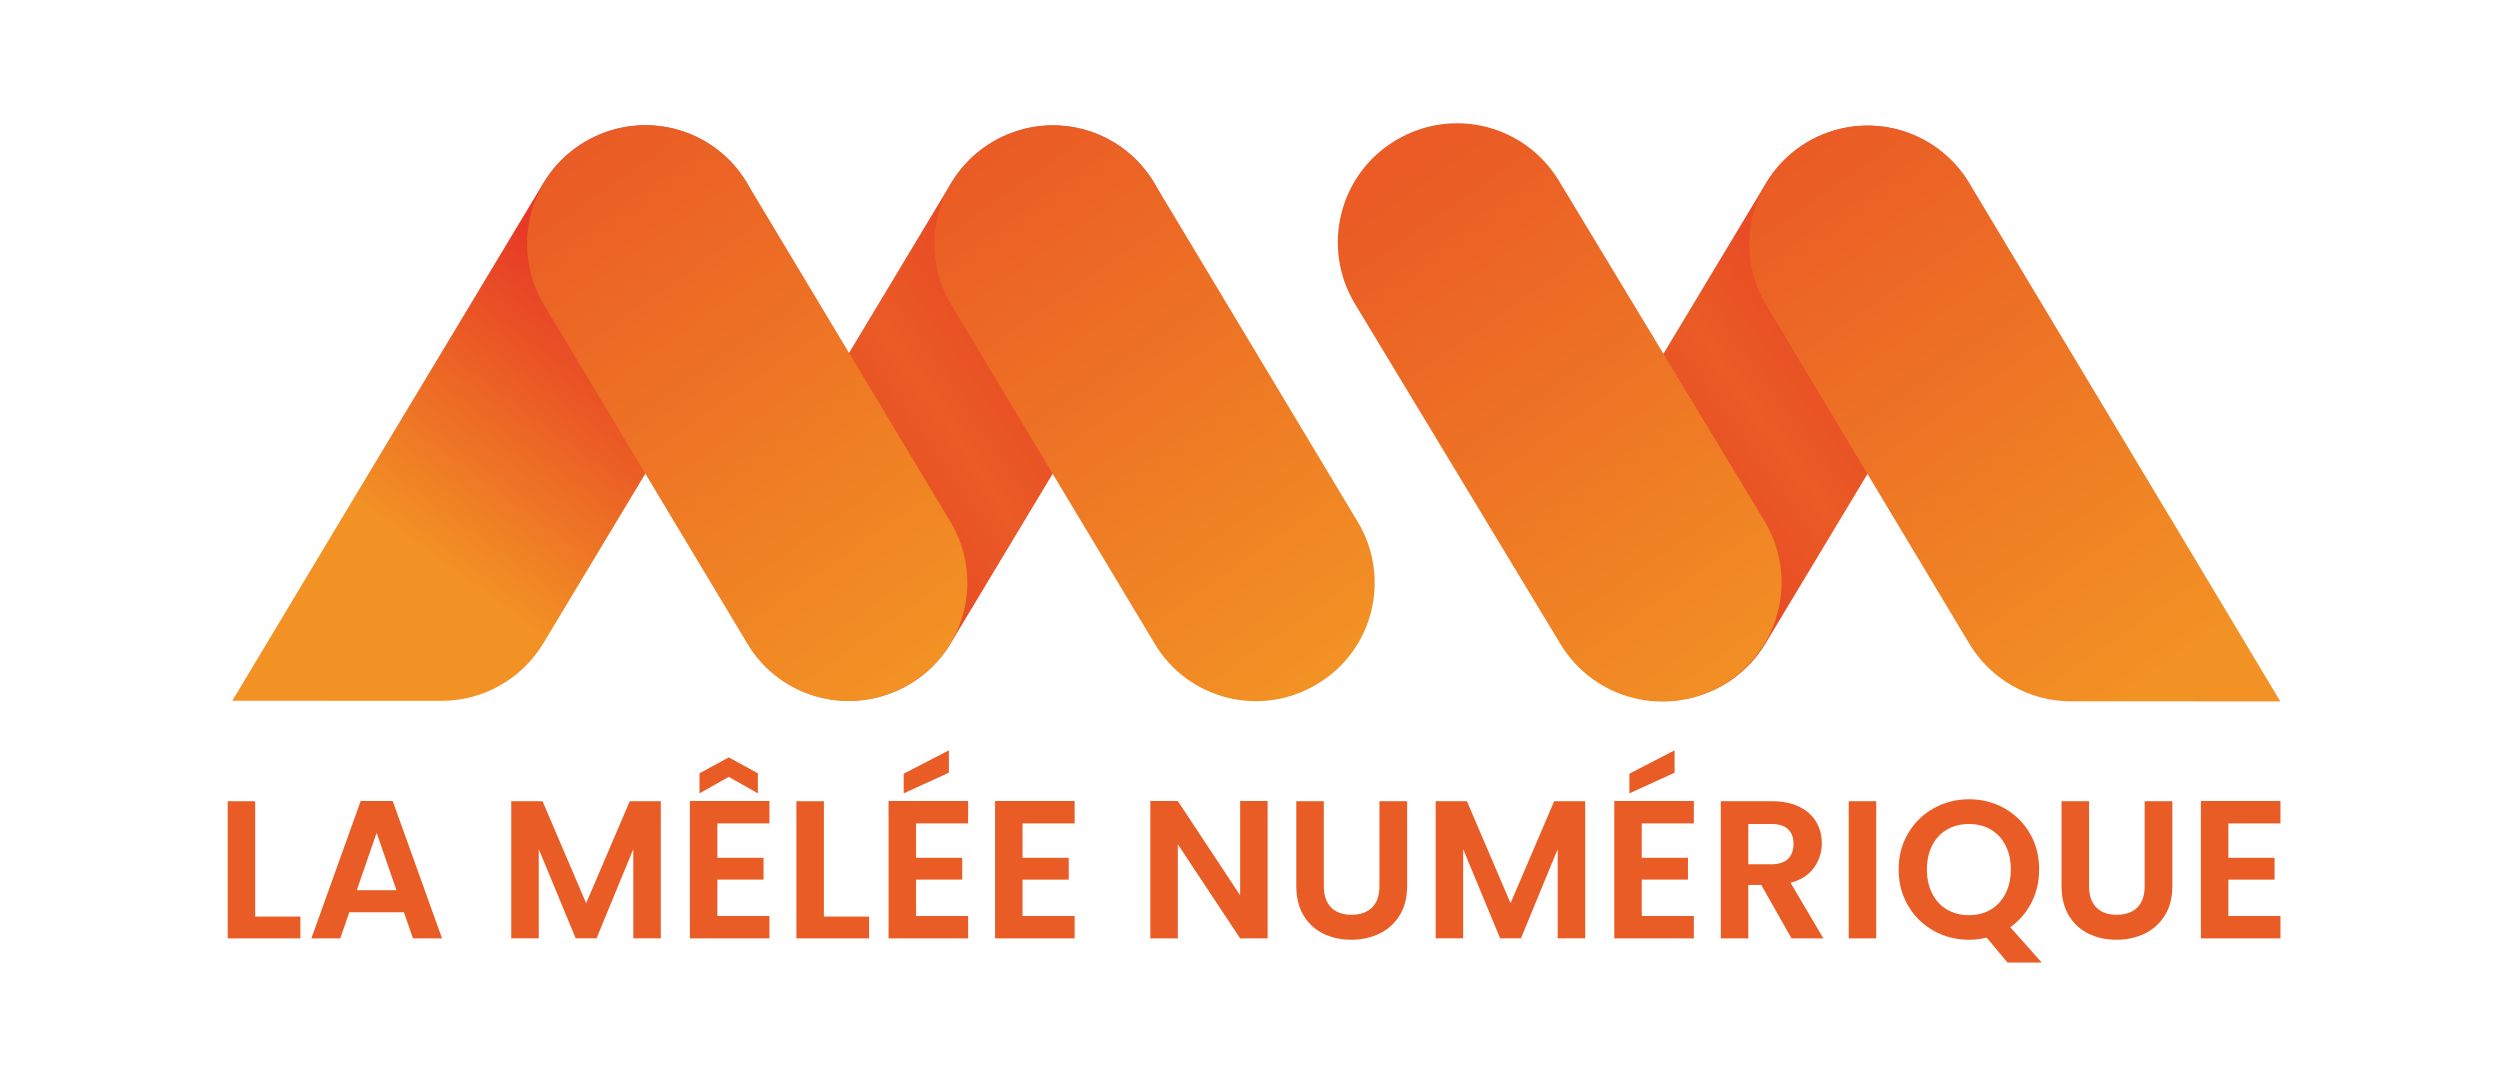
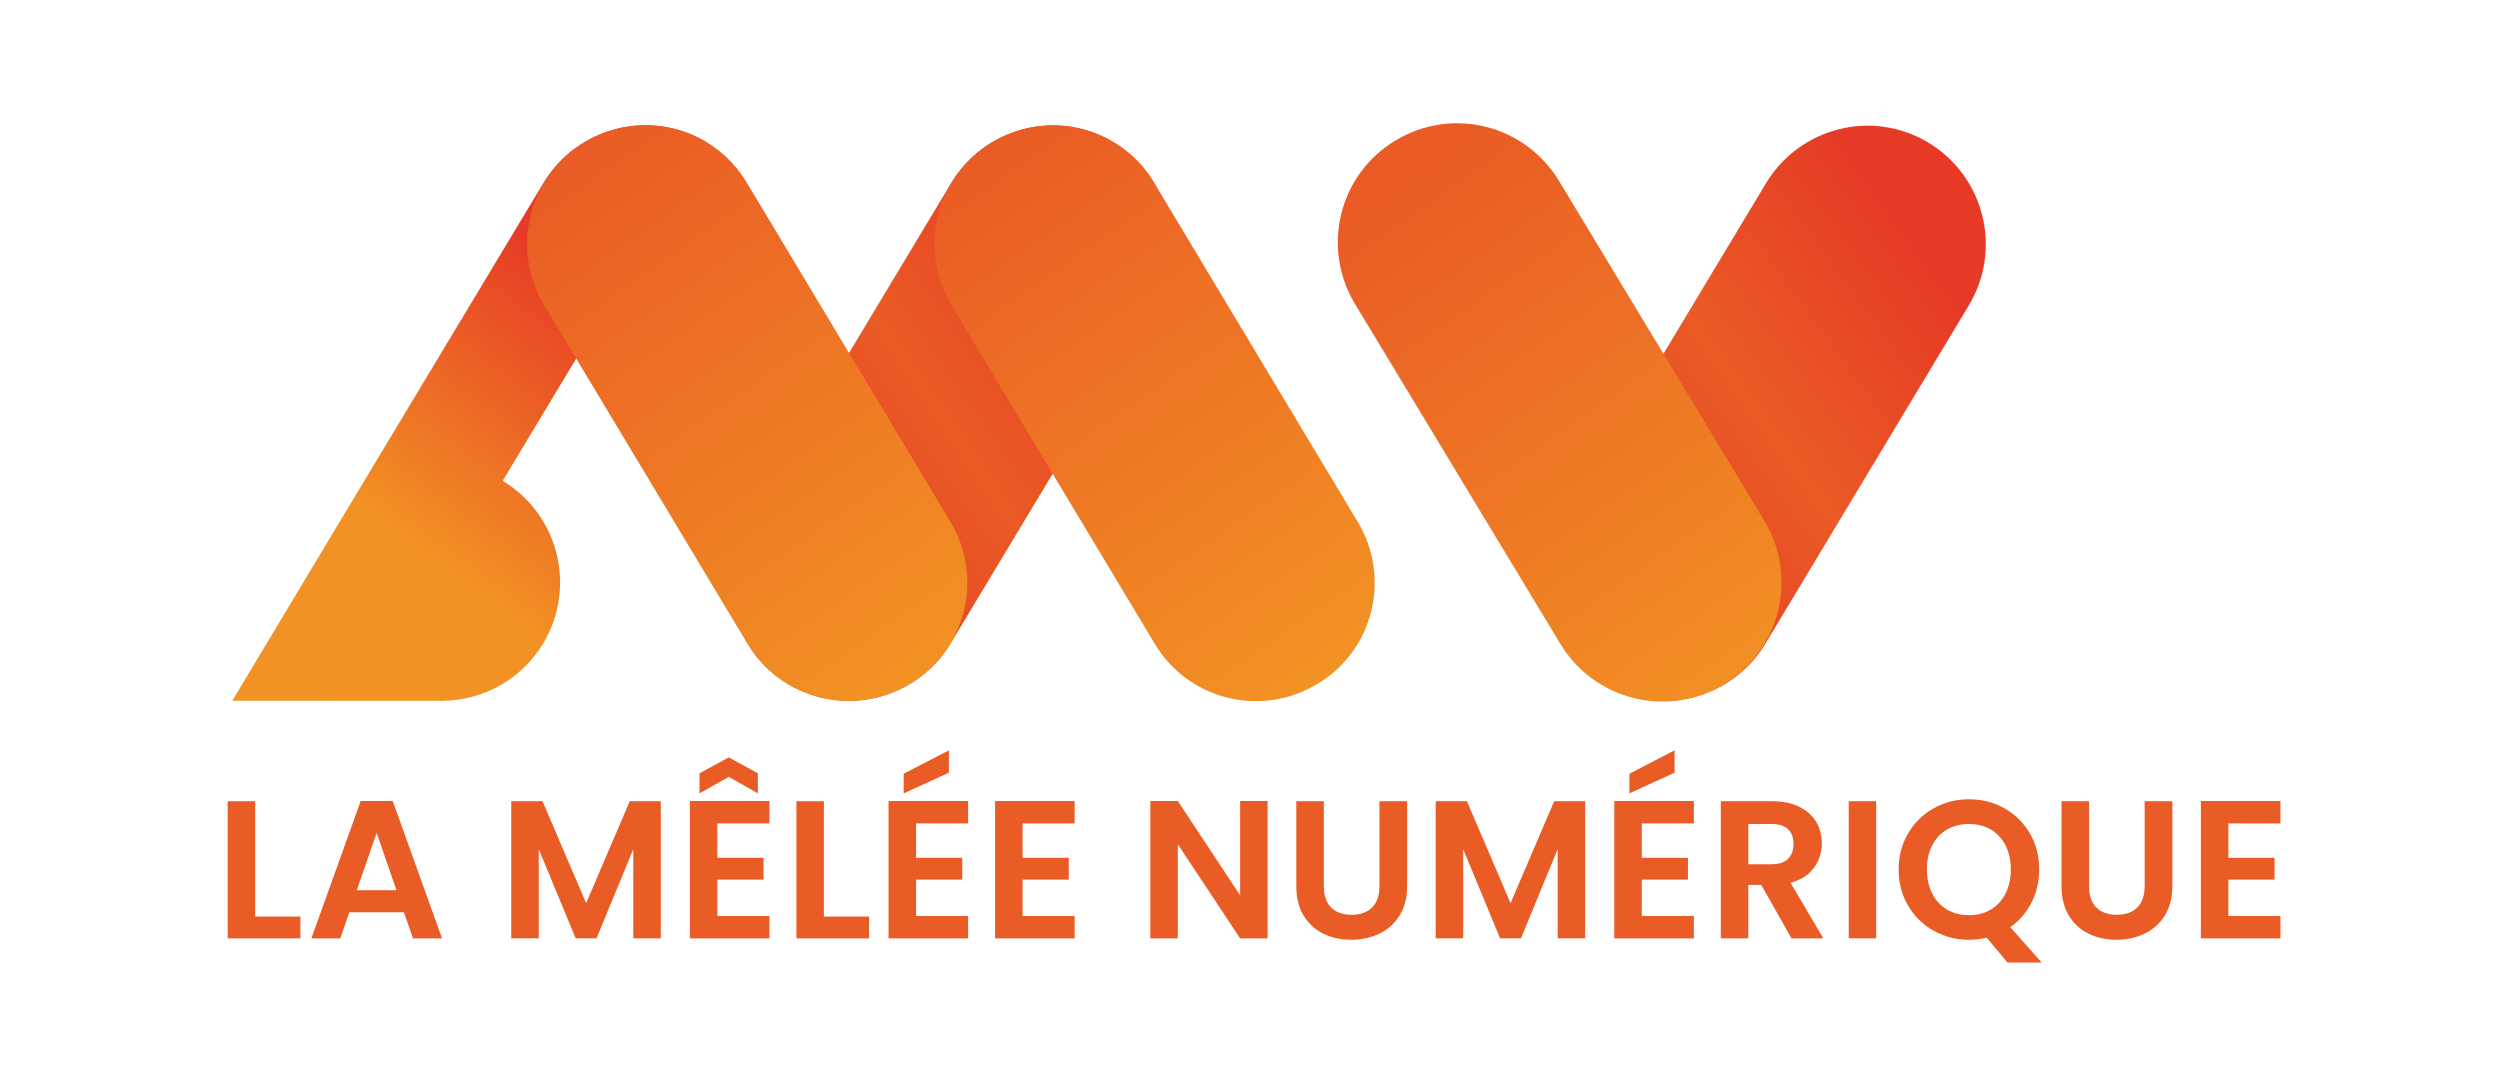
<svg xmlns="http://www.w3.org/2000/svg" xmlns:xlink="http://www.w3.org/1999/xlink" id="Calque_1" data-name="Calque 1" viewBox="0 0 1059 460">
  <defs>
    <style> .cls-1 { fill: url(#Dégradé_sans_nom_14-4); } .cls-1, .cls-2, .cls-3, .cls-4, .cls-5, .cls-6, .cls-7, .cls-8 { stroke-width: 0px; } .cls-2 { fill: url(#Dégradé_sans_nom_14-3); } .cls-3 { fill: url(#Dégradé_sans_nom_14-2); } .cls-4 { fill: url(#Dégradé_sans_nom_24-2); } .cls-5 { fill: url(#Dégradé_sans_nom_2); } .cls-6 { fill: #ea5c25; } .cls-7 { fill: url(#Dégradé_sans_nom_14); } .cls-8 { fill: url(#Dégradé_sans_nom_24); } </style>
    <linearGradient id="Dégradé_sans_nom_24" data-name="Dégradé sans nom 24" x1="316.26" y1="-3389.7" x2="482.37" y2="-3276.76" gradientTransform="translate(1.49 -3156.24) rotate(.02) scale(1 -1)" gradientUnits="userSpaceOnUse">
      <stop offset="0" stop-color="#e63926" />
      <stop offset=".5" stop-color="#ea5b25" />
      <stop offset="1" stop-color="#e63926" />
    </linearGradient>
    <linearGradient id="Dégradé_sans_nom_24-2" data-name="Dégradé sans nom 24" x1="664.75" y1="-3390.87" x2="825.86" y2="-3274.6" gradientTransform="translate(1.48 -3156.24) rotate(.02) scale(1 -1)" xlink:href="#Dégradé_sans_nom_24" />
    <linearGradient id="Dégradé_sans_nom_2" data-name="Dégradé sans nom 2" x1="264.89" y1="-3283.13" x2="183.5" y2="-3394.41" gradientTransform="translate(1.48 -3156.24) rotate(.02) scale(1 -1)" gradientUnits="userSpaceOnUse">
      <stop offset="0" stop-color="#e63926" />
      <stop offset="1" stop-color="#f29224" />
    </linearGradient>
    <linearGradient id="Dégradé_sans_nom_14" data-name="Dégradé sans nom 14" x1="239.43" y1="-3221.68" x2="392.73" y2="-3440.6" gradientTransform="translate(1.47 -3156.24) rotate(.02) scale(1 -1)" gradientUnits="userSpaceOnUse">
      <stop offset="0" stop-color="#ea5b25" />
      <stop offset="1" stop-color="#f29224" />
    </linearGradient>
    <linearGradient id="Dégradé_sans_nom_14-2" data-name="Dégradé sans nom 14" x1="411.98" y1="-3221.68" x2="565.28" y2="-3440.61" gradientTransform="translate(1.48 -3156.24) rotate(.02) scale(1 -1)" xlink:href="#Dégradé_sans_nom_14" />
    <linearGradient id="Dégradé_sans_nom_14-3" data-name="Dégradé sans nom 14" x1="561.7" y1="-3220.41" x2="715.06" y2="-3439.44" gradientTransform="translate(10.89 -3170.31) rotate(-.14) scale(1.01 -1.01)" xlink:href="#Dégradé_sans_nom_14" />
    <linearGradient id="Dégradé_sans_nom_14-4" data-name="Dégradé sans nom 14" x1="757.14" y1="-3221.58" x2="914.69" y2="-3446.61" gradientTransform="translate(1.48 -3156.24) rotate(.02) scale(1 -1)" xlink:href="#Dégradé_sans_nom_14" />
  </defs>
  <g>
    <path class="cls-8" d="M471.74,60.3h0c23.74,14.32,31.37,45.06,17.22,68.8l-86.25,143.42c-14.32,23.74-45.06,31.37-68.8,17.22h0c-23.74-14.32-31.37-45.06-17.22-68.8l86.25-143.42c14.32-23.74,45.06-31.54,68.8-17.22Z" />
    <path class="cls-4" d="M816.86,60.42h0c23.74,14.32,31.37,45.06,17.22,68.8l-86.25,143.42c-14.32,23.74-45.06,31.37-68.8,17.22h0c-23.74-14.32-31.37-45.06-17.22-68.8l86.25-143.42c14.32-23.74,45.06-31.54,68.8-17.22Z" />
-     <path class="cls-5" d="M299.18,60.25c-23.74-14.32-54.64-6.52-68.96,17.22h0l-86.25,143.42-45.56,75.94,88.64.03c17.73,0,33.99-9.26,43.11-24.38l86.25-143.42c14.16-23.74,6.52-54.48-17.22-68.8Z" />
+     <path class="cls-5" d="M299.18,60.25c-23.74-14.32-54.64-6.52-68.96,17.22h0l-86.25,143.42-45.56,75.94,88.64.03c17.73,0,33.99-9.26,43.11-24.38c14.16-23.74,6.52-54.48-17.22-68.8Z" />
    <path class="cls-7" d="M247.62,60.23h0c23.75-14.3,54.65-6.65,68.79,17.26l86.15,143.48c14.3,23.75,6.65,54.65-17.26,68.79h0c-23.75,14.3-54.65,6.65-68.79-17.26l-86.15-143.48c-14.14-23.75-6.49-54.49,17.26-68.79Z" />
    <path class="cls-3" d="M420.18,60.29h0c23.75-14.3,54.65-6.65,68.79,17.26l86.15,143.48c14.3,23.75,6.65,54.65-17.26,68.79h0c-23.75,14.3-54.65,6.65-68.79-17.26l-86.15-143.48c-14.14-23.75-6.49-54.49,17.26-68.79Z" />
    <path class="cls-2" d="M591.11,59.53h0c23.91-14.47,54.81-6.81,69.28,17.1l86.97,143.96c14.47,23.91,6.81,54.81-17.1,69.28h0c-23.91,14.47-54.81,6.81-69.28-17.1l-86.97-143.96c-14.47-23.91-6.81-54.97,17.1-69.28Z" />
-     <path class="cls-1" d="M920.41,221.14l-86.15-143.48c-14.14-23.75-45.04-31.57-68.79-17.42-23.75,14.14-31.57,45.04-17.42,68.79l86.15,143.64c9.1,15.13,25.36,24.4,43.09,24.41l88.64.03-45.51-75.97Z" />
  </g>
  <g>
    <path class="cls-6" d="M108.1,388.26h19.15v9.24h-30.8v-58.1h11.65v48.86Z" />
    <path class="cls-6" d="M171.11,386.43h-23.14l-3.83,11.07h-12.24l20.89-58.19h13.57l20.89,58.19h-12.32l-3.83-11.07ZM167.95,377.1l-8.41-24.31-8.41,24.31h16.81Z" />
    <path class="cls-6" d="M279.91,339.39v58.1h-11.65v-37.79l-15.57,37.79h-8.82l-15.65-37.79v37.79h-11.65v-58.1h13.24l18.48,43.2,18.48-43.2h13.15Z" />
    <path class="cls-6" d="M303.88,348.8v14.57h19.56v9.24h-19.56v15.4h22.06v9.49h-33.71v-58.19h33.71v9.49h-22.06ZM308.71,329.07l-12.4,6.99v-8.49l12.4-6.74,12.32,6.74v8.49l-12.32-6.99Z" />
    <path class="cls-6" d="M349,388.26h19.15v9.24h-30.8v-58.1h11.65v48.86Z" />
    <path class="cls-6" d="M388.04,348.8v14.57h19.56v9.24h-19.56v15.4h22.06v9.49h-33.71v-58.19h33.71v9.49h-22.06ZM401.95,327.32l-19.15,8.74v-8.32l19.15-9.91v9.49Z" />
    <path class="cls-6" d="M433.16,348.8v14.57h19.56v9.24h-19.56v15.4h22.06v9.49h-33.71v-58.19h33.71v9.49h-22.06Z" />
    <path class="cls-6" d="M536.97,397.5h-11.65l-26.39-39.87v39.87h-11.65v-58.19h11.65l26.39,39.96v-39.96h11.65v58.19Z" />
    <path class="cls-6" d="M560.77,339.39v35.96c0,3.94,1.03,6.95,3.08,9.03,2.05,2.08,4.94,3.12,8.66,3.12s6.69-1.04,8.74-3.12c2.05-2.08,3.08-5.09,3.08-9.03v-35.96h11.74v35.88c0,4.94-1.07,9.12-3.21,12.53-2.14,3.41-4.99,5.98-8.57,7.7-3.58,1.72-7.56,2.58-11.95,2.58s-8.26-.86-11.78-2.58c-3.52-1.72-6.31-4.29-8.37-7.7-2.05-3.41-3.08-7.59-3.08-12.53v-35.88h11.65Z" />
    <path class="cls-6" d="M671.49,339.39v58.1h-11.65v-37.79l-15.57,37.79h-8.82l-15.65-37.79v37.79h-11.65v-58.1h13.24l18.48,43.2,18.48-43.2h13.15Z" />
    <path class="cls-6" d="M695.46,348.8v14.57h19.56v9.24h-19.56v15.4h22.06v9.49h-33.71v-58.19h33.71v9.49h-22.06ZM709.36,327.32l-19.15,8.74v-8.32l19.15-9.91v9.49Z" />
    <path class="cls-6" d="M758.89,397.5l-12.82-22.64h-5.49v22.64h-11.65v-58.1h21.81c4.49,0,8.32.79,11.49,2.37,3.16,1.58,5.54,3.72,7.12,6.41,1.58,2.69,2.37,5.7,2.37,9.03,0,3.83-1.11,7.28-3.33,10.36-2.22,3.08-5.52,5.2-9.91,6.37l13.9,23.56h-13.49ZM740.58,366.11h9.74c3.16,0,5.52-.76,7.08-2.29,1.55-1.53,2.33-3.65,2.33-6.37s-.78-4.73-2.33-6.2c-1.55-1.47-3.91-2.21-7.08-2.21h-9.74v17.06Z" />
    <path class="cls-6" d="M794.77,339.39v58.1h-11.65v-58.1h11.65Z" />
    <path class="cls-6" d="M850.38,407.74l-8.82-10.57c-2.44.61-4.94.92-7.49.92-5.44,0-10.43-1.28-14.98-3.83-4.55-2.55-8.16-6.09-10.82-10.61-2.66-4.52-4-9.64-4-15.36s1.33-10.75,4-15.28c2.66-4.52,6.27-8.06,10.82-10.61,4.55-2.55,9.55-3.83,14.98-3.83s10.5,1.28,15.03,3.83c4.52,2.55,8.1,6.09,10.74,10.61,2.63,4.52,3.95,9.61,3.95,15.28,0,5.16-1.1,9.86-3.29,14.11-2.19,4.24-5.18,7.7-8.95,10.36l13.32,14.98h-14.48ZM818.49,378.52c1.5,2.94,3.59,5.2,6.28,6.78,2.69,1.58,5.79,2.37,9.28,2.37s6.58-.79,9.24-2.37c2.66-1.58,4.74-3.84,6.24-6.78,1.5-2.94,2.25-6.35,2.25-10.24s-.75-7.28-2.25-10.2c-1.5-2.91-3.58-5.15-6.24-6.7-2.66-1.55-5.74-2.33-9.24-2.33s-6.59.78-9.28,2.33c-2.69,1.55-4.79,3.79-6.28,6.7-1.5,2.91-2.25,6.31-2.25,10.2s.75,7.3,2.25,10.24Z" />
    <path class="cls-6" d="M884.92,339.39v35.96c0,3.94,1.03,6.95,3.08,9.03,2.05,2.08,4.94,3.12,8.66,3.12s6.69-1.04,8.74-3.12c2.05-2.08,3.08-5.09,3.08-9.03v-35.96h11.74v35.88c0,4.94-1.07,9.12-3.21,12.53-2.14,3.41-4.99,5.98-8.57,7.7-3.58,1.72-7.56,2.58-11.95,2.58s-8.26-.86-11.78-2.58c-3.52-1.72-6.31-4.29-8.37-7.7-2.05-3.41-3.08-7.59-3.08-12.53v-35.88h11.65Z" />
    <path class="cls-6" d="M943.94,348.8v14.57h19.56v9.24h-19.56v15.4h22.06v9.49h-33.71v-58.19h33.71v9.49h-22.06Z" />
  </g>
</svg>